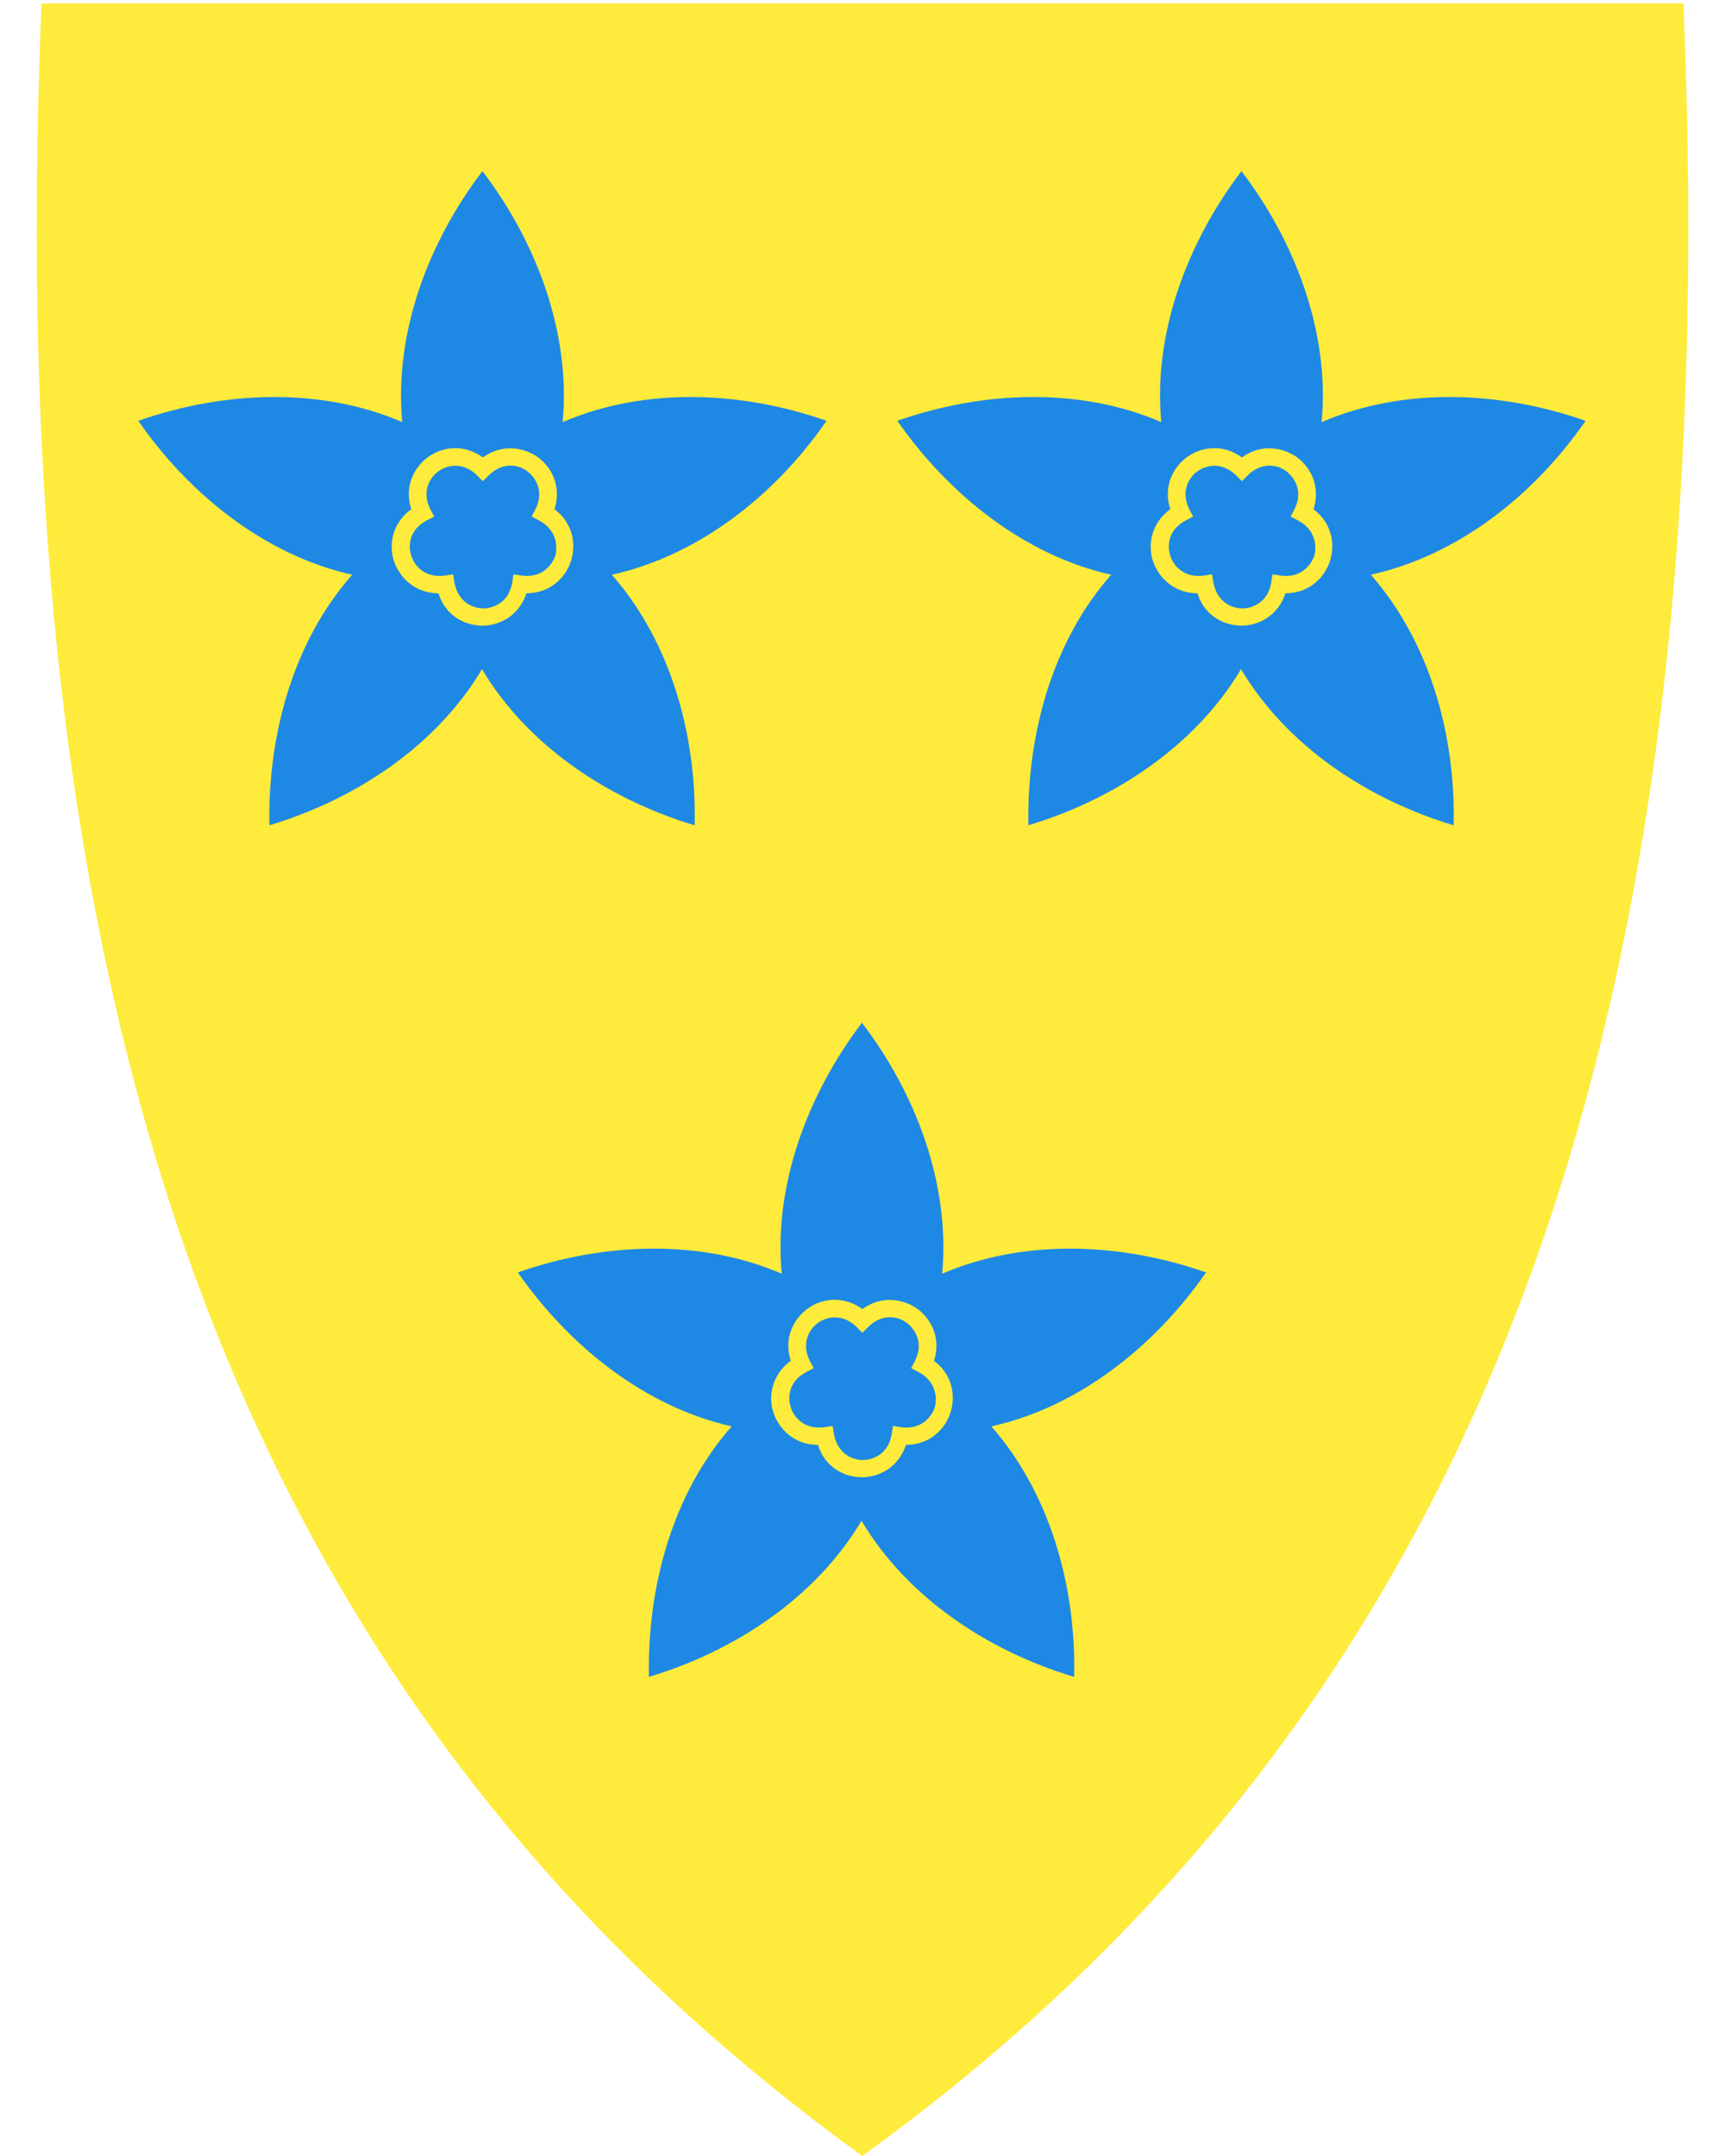
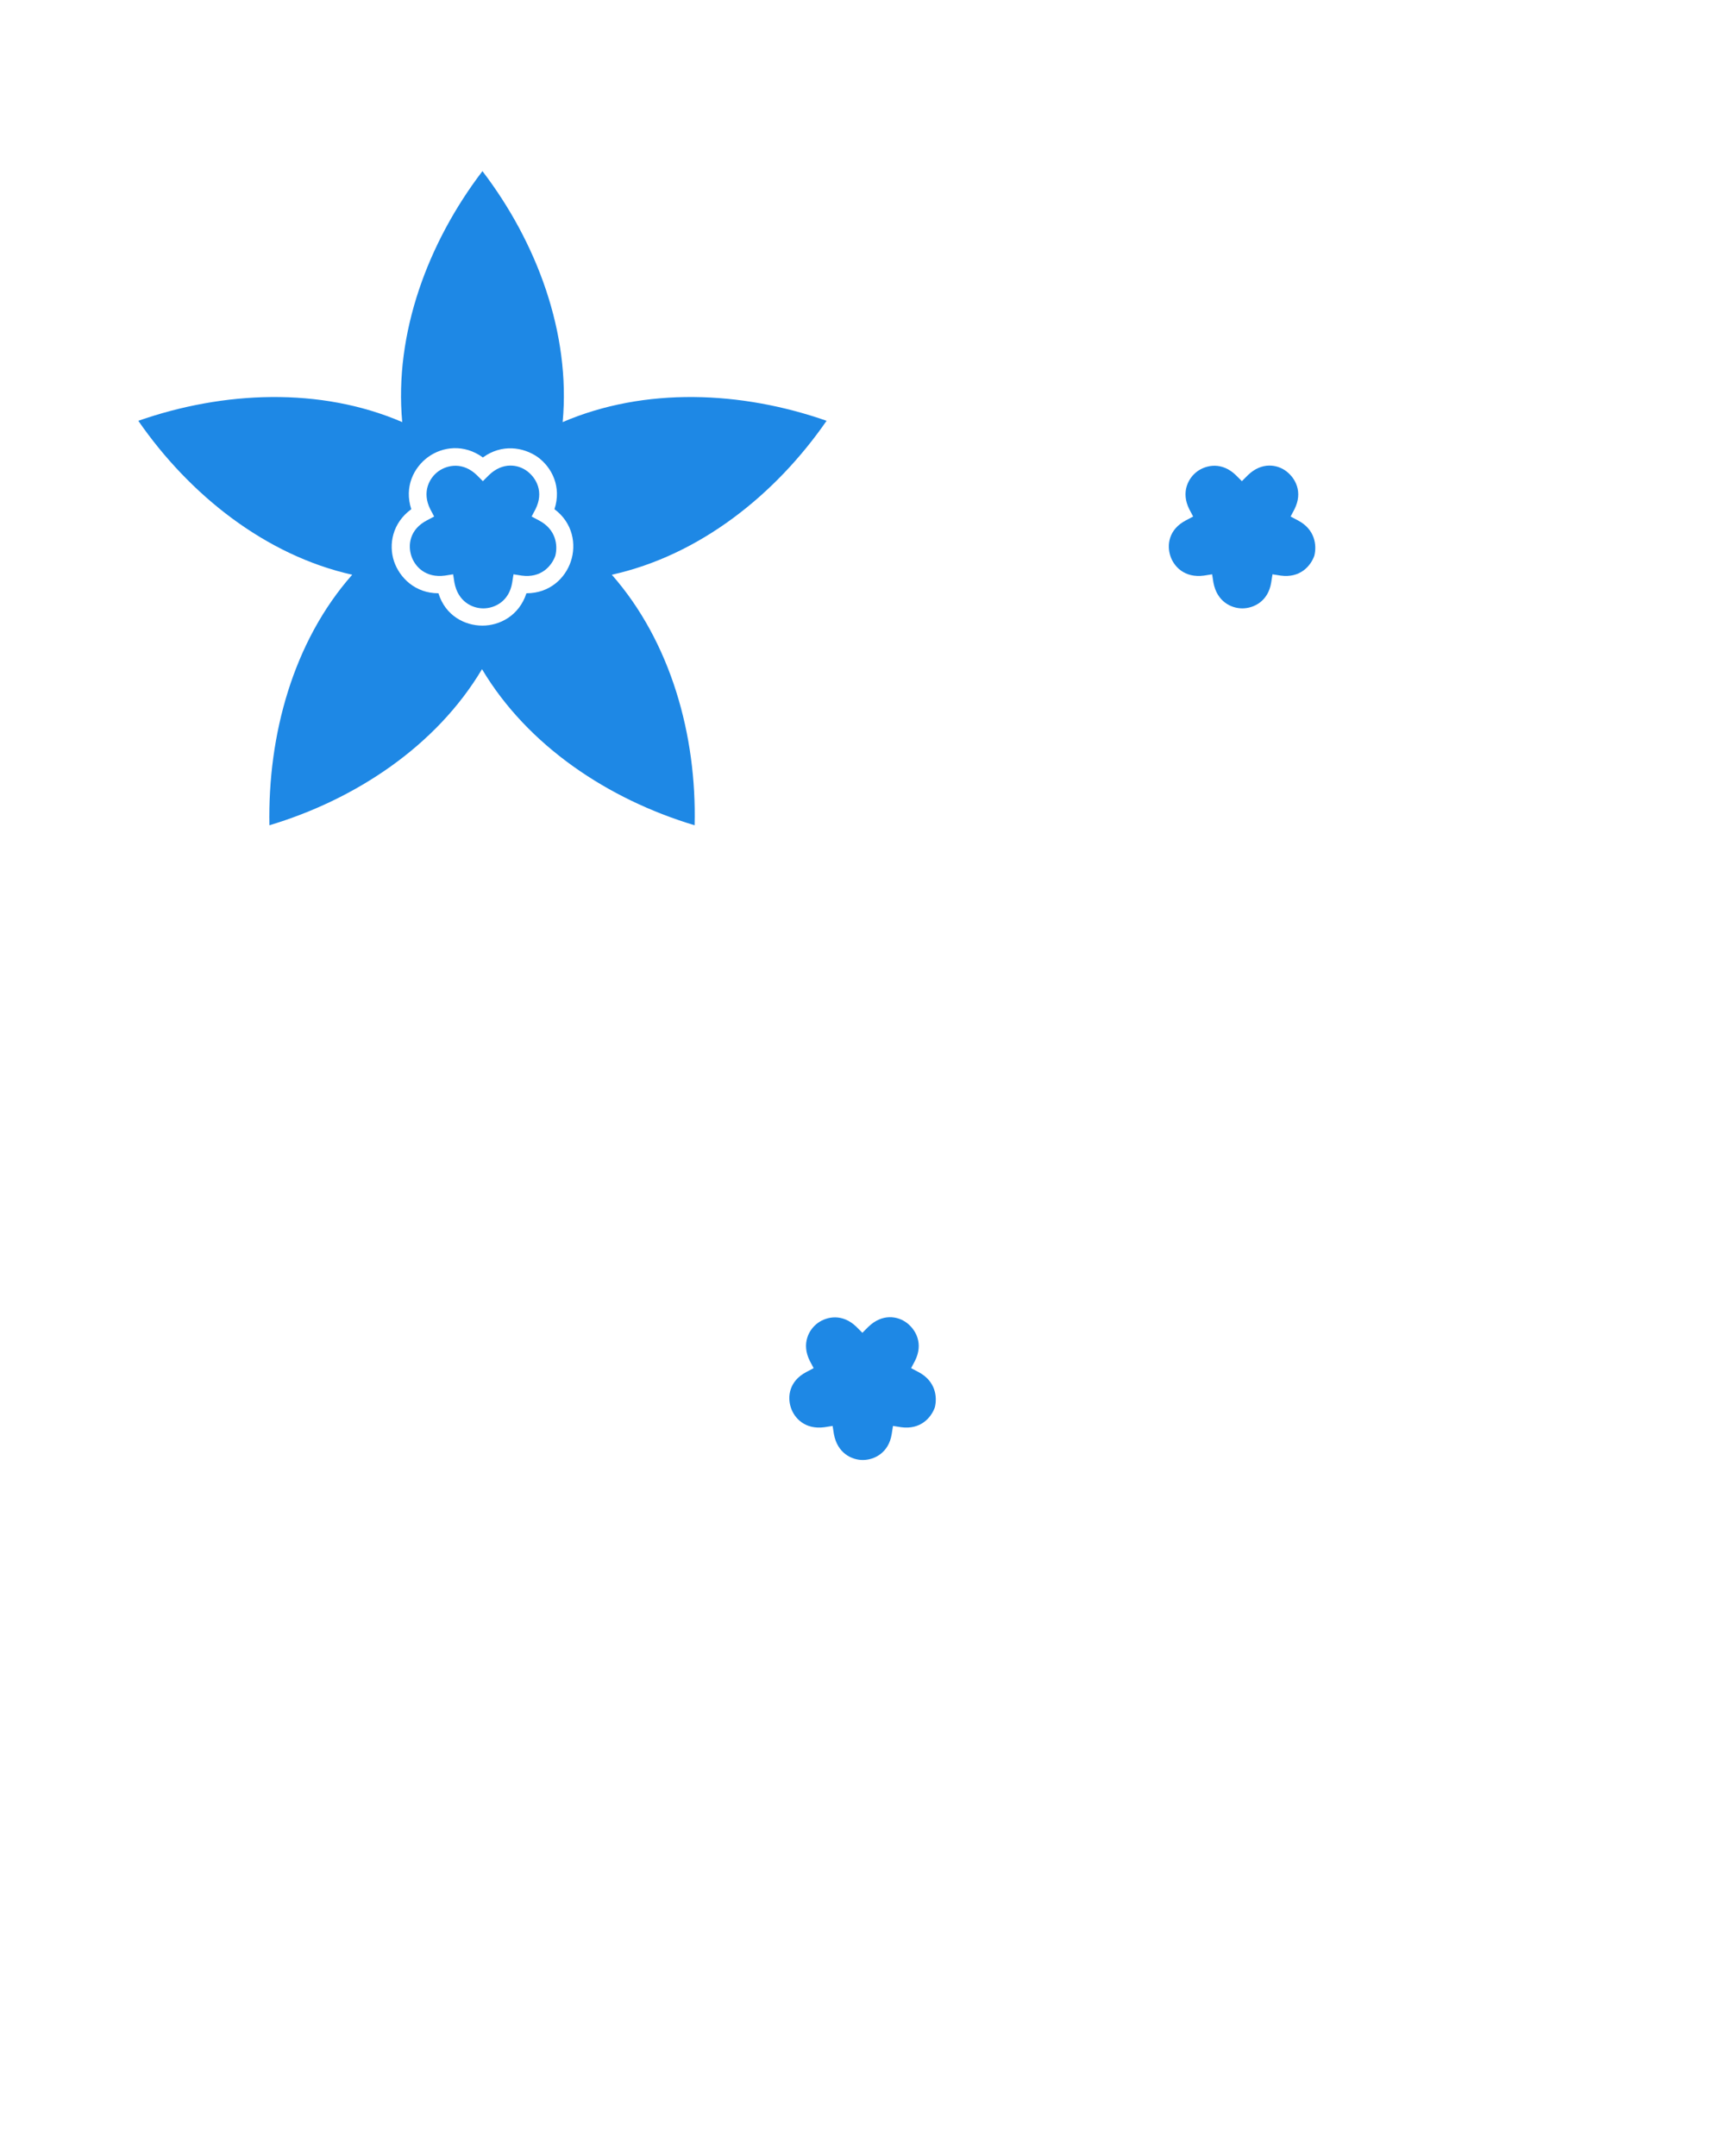
<svg xmlns="http://www.w3.org/2000/svg" version="1.1" id="svg2" x="0px" y="0px" viewBox="0 0 400 500" style="enable-background:new 0 0 400 500;" xml:space="preserve">
  <style type="text/css">
	.st0{fill:#FFEB3B;}
	.st1{fill:#1E88E5;}
</style>
-   <path class="st0" d="M390.4,1.7l0-0.9h-0.9H200H10.6H9.6l0,0.9C4.8,118.3,15.9,213,43.5,291.2C74,377.4,125,445.6,199.4,499.6  l0.6,0.4l0.2-0.2l0,0l0.3-0.2c7-5.1,13.8-10.3,20.4-15.6c63.5-51.4,108-114.7,135.6-192.8C384.1,213,395.2,118.3,390.4,1.7z" />
  <g id="use4397" transform="translate(-0.129,-0.211)">
    <g>
-       <path class="st1" d="M279.8,295.3c-19.7-6.9-42.1-7.9-61.2,0.3c1.9-20.6-6-41.7-18.6-58.2c-12.6,16.6-20.5,37.6-18.6,58.2    c-19-8.2-41.5-7.2-61.2-0.3c11.9,17.1,29.5,31.2,49.6,35.7c-13.7,15.5-19.6,37.2-19.2,58.1c20-6,38.7-18.4,49.3-36.2    c10.6,17.8,29.3,30.2,49.3,36.2c0.5-20.8-5.5-42.5-19.2-58.1C250.3,326.5,267.9,312.4,279.8,295.3z M220.5,327.9    c-1.3,3.9-4.9,7.4-10.3,7.4c-1.7,5.2-6.2,7.5-10.2,7.5c0,0,0,0,0,0c-4.1,0-8.6-2.3-10.2-7.5c0,0,0,0,0,0c-5.4,0-9-3.6-10.3-7.4    c-1.3-3.9-0.4-8.9,4-12.1c-1.7-5.2,0.6-9.7,3.9-12.1c3.3-2.4,8.3-3.1,12.7,0.1c4.4-3.2,9.4-2.4,12.7-0.1c3.3,2.4,5.6,6.9,3.9,12.1    C221,319,221.8,324,220.5,327.9z" />
      <path class="st1" d="M213.1,318.4l-1.7-0.9l0.9-1.7c2-4,0.2-7.2-1.9-8.8s-5.7-2.2-8.9,0.9l-1.4,1.4l-1.4-1.4    c-3.2-3.1-6.8-2.4-8.9-0.9c-2.1,1.5-3.9,4.8-1.9,8.8l0.9,1.7l-1.7,0.9c-4,2.1-4.4,5.7-3.6,8.2c0.8,2.5,3.3,5.2,7.8,4.6l1.9-0.3    l0.3,1.9c0.8,4.4,4.1,6,6.7,6c0,0,0,0,0,0c2.6,0,6-1.6,6.7-6l0.3-1.9l1.9,0.3c4.4,0.6,6.9-2.1,7.8-4.6    C217.5,324.2,217.1,320.5,213.1,318.4z" />
    </g>
  </g>
  <g id="use4397_00000060735618122211832140000001036985089734031232_" transform="translate(-0.129,-0.211)">
    <g>
-       <path class="st1" d="M367.8,97.8c-19.7-6.9-42.1-7.9-61.2,0.3c1.9-20.6-6-41.7-18.6-58.2c-12.6,16.6-20.5,37.6-18.6,58.2    c-19-8.2-41.5-7.2-61.2-0.3c11.9,17.1,29.5,31.2,49.6,35.7c-13.7,15.5-19.6,37.2-19.2,58.1c20-6,38.7-18.4,49.3-36.2    c10.6,17.8,29.3,30.2,49.3,36.2c0.5-20.8-5.5-42.5-19.2-58.1C338.3,129,355.9,115,367.8,97.8z M308.5,130.4    c-1.3,3.9-4.9,7.4-10.3,7.4c-1.7,5.2-6.2,7.5-10.2,7.5c0,0,0,0,0,0c-4.1,0-8.6-2.3-10.2-7.5c0,0,0,0,0,0c-5.4,0-9-3.6-10.3-7.4    c-1.3-3.9-0.4-8.9,4-12.1c-1.7-5.2,0.6-9.7,3.9-12.1c3.3-2.4,8.3-3.1,12.7,0.1c4.4-3.2,9.4-2.4,12.7-0.1c3.3,2.4,5.6,6.9,3.9,12.1    C309,121.5,309.8,126.5,308.5,130.4z" />
      <path class="st1" d="M301.1,120.9l-1.7-0.9l0.9-1.7c2-4,0.2-7.2-1.9-8.8s-5.7-2.2-8.9,0.9l-1.4,1.4l-1.4-1.4    c-3.2-3.1-6.8-2.4-8.9-0.9c-2.1,1.5-3.9,4.8-1.9,8.8l0.9,1.7l-1.7,0.9c-4,2.1-4.4,5.7-3.6,8.2c0.8,2.5,3.3,5.2,7.8,4.6l1.9-0.3    l0.3,1.9c0.8,4.4,4.1,6,6.7,6c0,0,0,0,0,0c2.6,0,6-1.6,6.7-6l0.3-1.9l1.9,0.3c4.4,0.6,6.9-2.1,7.8-4.6    C305.5,126.7,305.1,123,301.1,120.9z" />
    </g>
  </g>
  <g id="use4397_00000062157545108186669730000015020246077267420812_" transform="translate(-0.129,-0.211)">
    <g>
      <path class="st1" d="M191.8,97.8c-19.7-6.9-42.1-7.9-61.2,0.3c1.9-20.6-6-41.7-18.6-58.2C99.4,56.4,91.5,77.5,93.4,98.1    c-19-8.2-41.5-7.2-61.2-0.3C44.1,115,61.7,129,81.8,133.5c-13.7,15.5-19.6,37.2-19.2,58.1c20-6,38.7-18.4,49.3-36.2    c10.6,17.8,29.3,30.2,49.3,36.2c0.5-20.8-5.5-42.5-19.2-58.1C162.3,129,179.9,115,191.8,97.8z M132.5,130.4    c-1.3,3.9-4.9,7.4-10.3,7.4c-1.7,5.2-6.2,7.5-10.2,7.5c0,0,0,0,0,0c-4.1,0-8.6-2.3-10.2-7.5c0,0,0,0,0,0c-5.4,0-9-3.6-10.3-7.4    c-1.3-3.9-0.4-8.9,4-12.1c-1.7-5.2,0.6-9.7,3.9-12.1c3.3-2.4,8.3-3.1,12.7,0.1c4.4-3.2,9.4-2.4,12.7-0.1c3.3,2.4,5.6,6.9,3.9,12.1    C133,121.5,133.8,126.5,132.5,130.4z" />
      <path class="st1" d="M125.1,120.9l-1.7-0.9l0.9-1.7c2-4,0.2-7.2-1.9-8.8s-5.7-2.2-8.9,0.9l-1.4,1.4l-1.4-1.4    c-3.2-3.1-6.8-2.4-8.9-0.9c-2.1,1.5-3.9,4.8-1.9,8.8l0.9,1.7l-1.7,0.9c-4,2.1-4.4,5.7-3.6,8.2c0.8,2.5,3.3,5.2,7.8,4.6l1.9-0.3    l0.3,1.9c0.8,4.4,4.1,6,6.7,6c0,0,0,0,0,0c2.6,0,6-1.6,6.7-6l0.3-1.9l1.9,0.3c4.4,0.6,6.9-2.1,7.8-4.6    C129.5,126.7,129.1,123,125.1,120.9z" />
    </g>
  </g>
</svg>